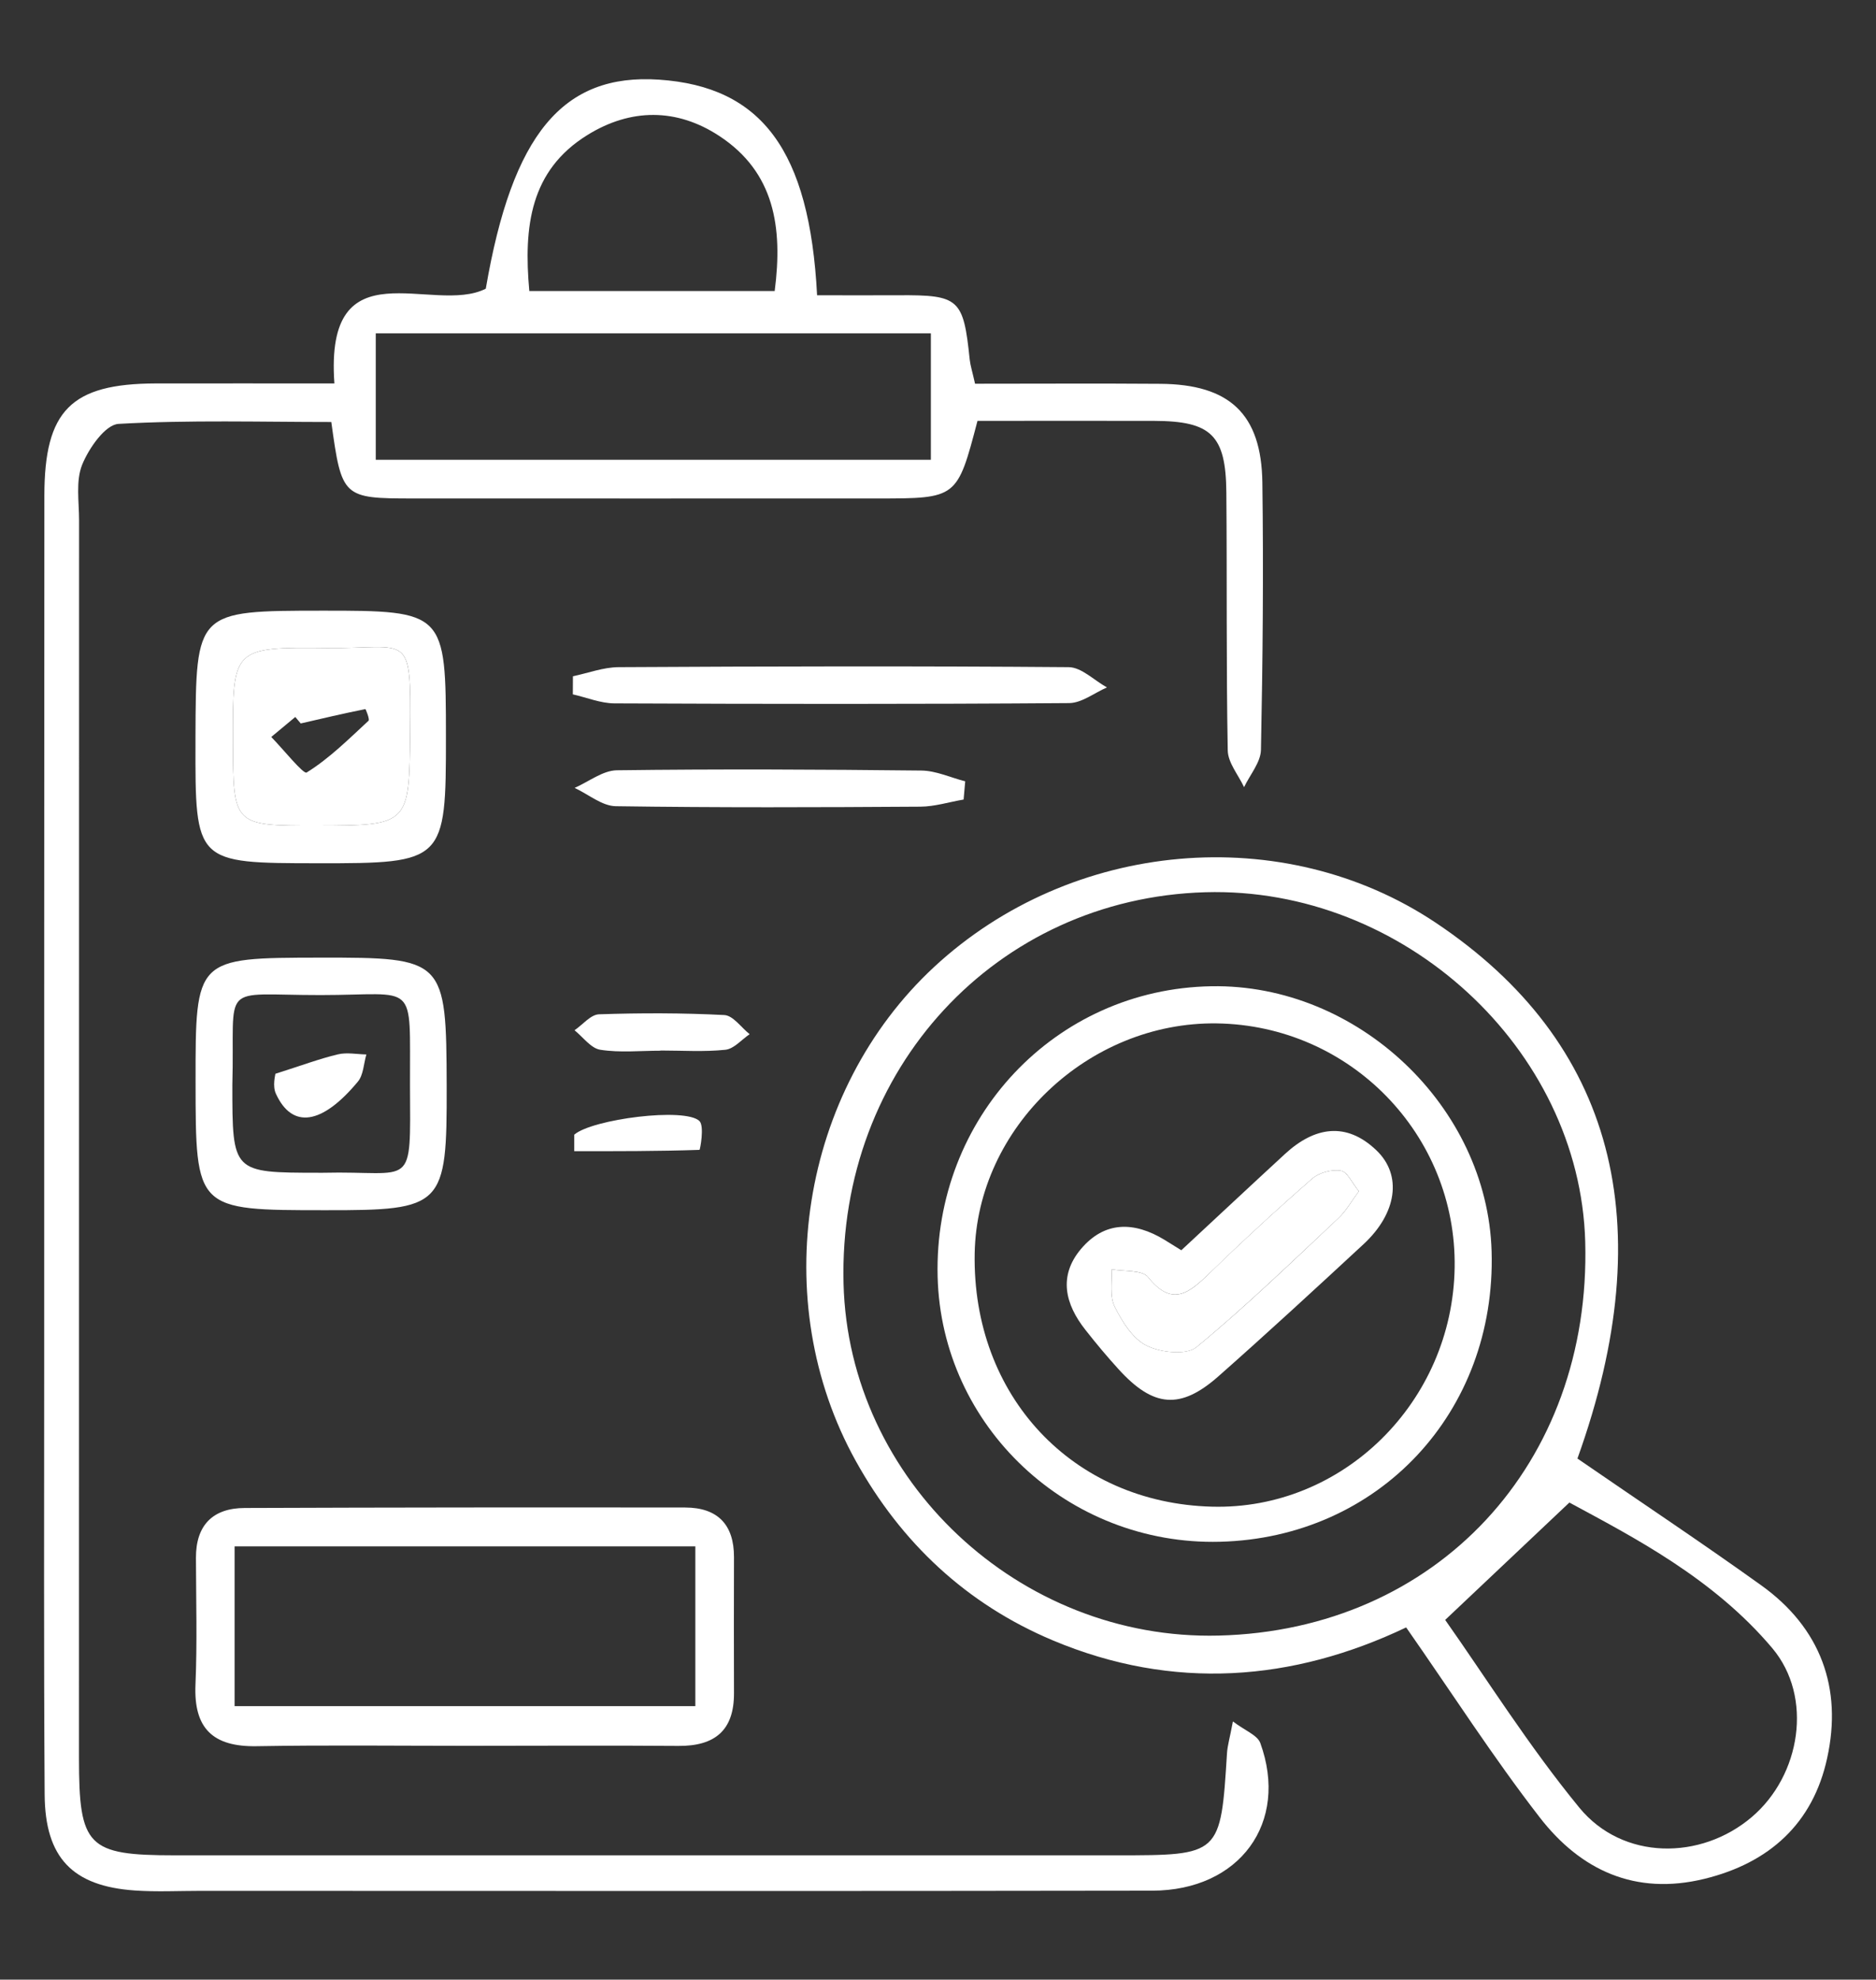
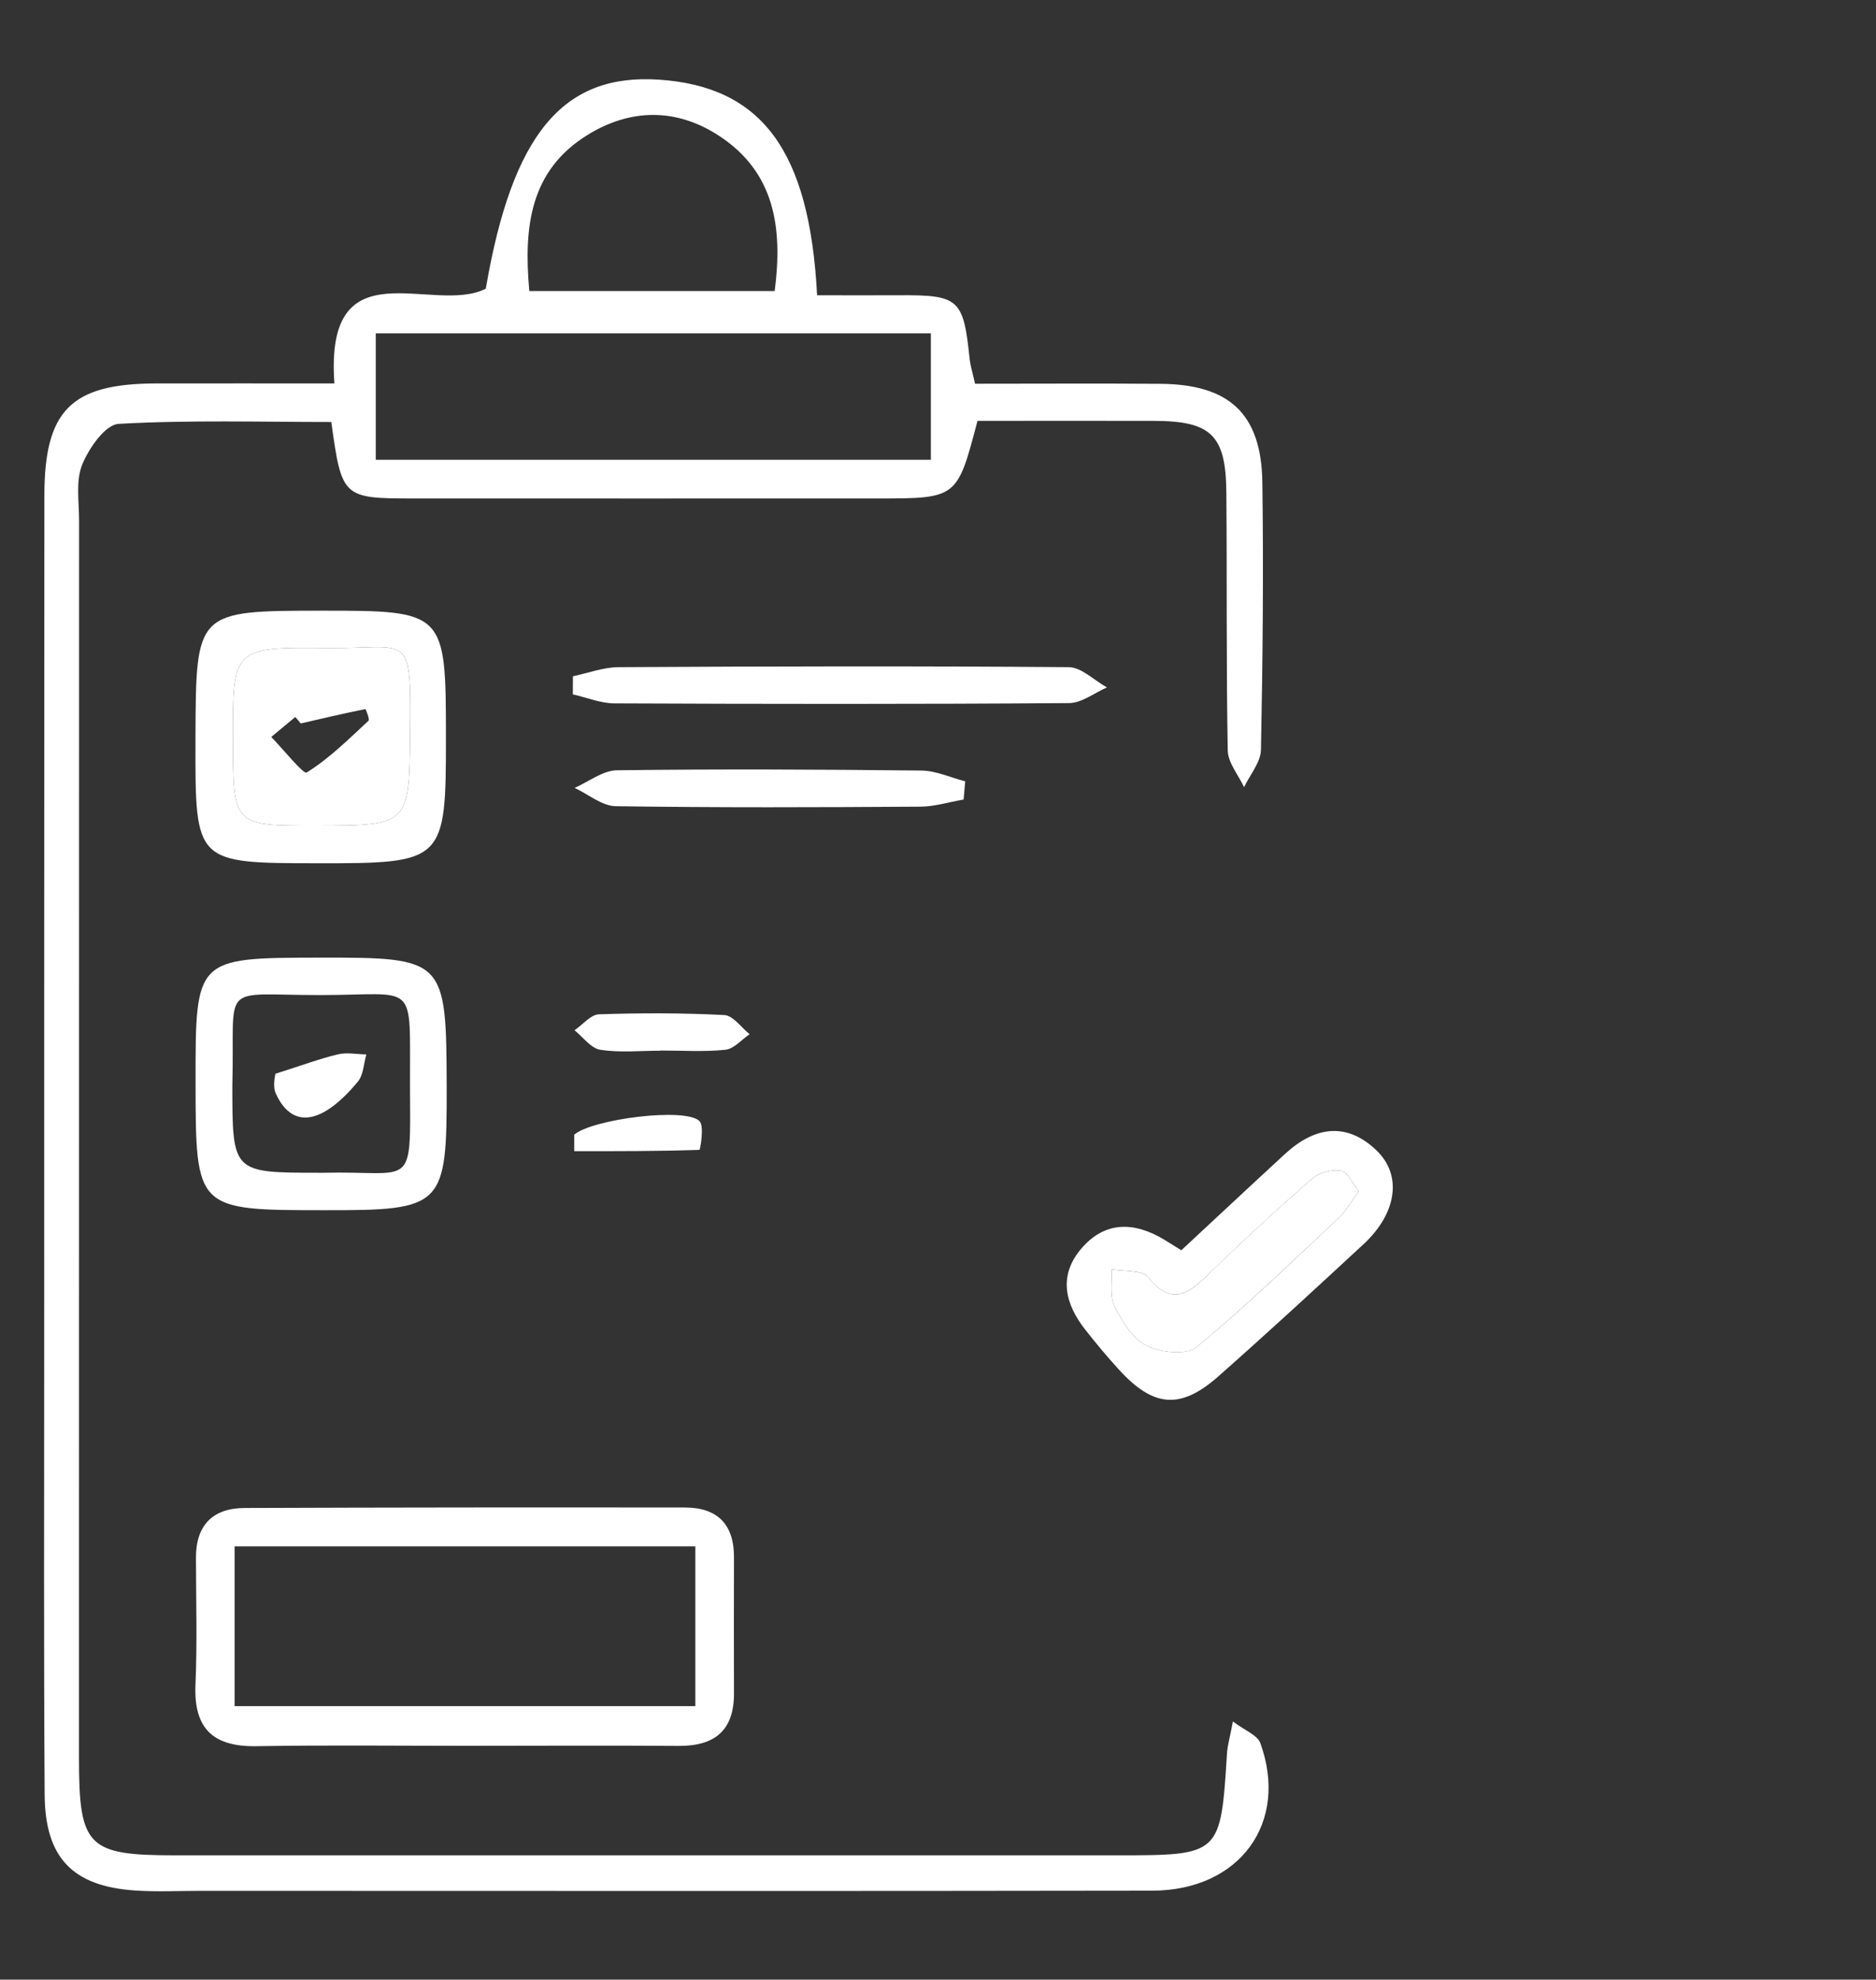
<svg xmlns="http://www.w3.org/2000/svg" version="1.1" id="Layer_1" x="0px" y="0px" viewBox="0 0 200 211" style="enable-background:new 0 0 200 211;" xml:space="preserve">
  <rect x="0" y="0" width="200" height="211" fill="#333333" stroke="none" />
  <style type="text/css">
	.st0{fill:#FFFFFF;}
</style>
  <path class="st0" d="M61.08,72.08c1.62-0.34,3.24-0.96,4.86-0.97c16-0.09,31.99-0.13,47.99,0c1.37,0.01,2.72,1.41,4.08,2.16  c-1.34,0.58-2.68,1.66-4.03,1.67c-16.16,0.12-32.32,0.1-48.49,0.03c-1.47-0.01-2.95-0.63-4.42-0.96  C61.08,73.37,61.08,72.73,61.08,72.08z" />
  <path class="st0" d="M102.73,85.22c-1.54,0.26-3.07,0.75-4.61,0.76c-10.82,0.07-21.65,0.11-32.47-0.05  c-1.47-0.02-2.92-1.27-4.39-1.95c1.5-0.66,3-1.86,4.51-1.88c10.82-0.14,21.65-0.09,32.47,0.03c1.56,0.02,3.11,0.75,4.66,1.15  C102.85,83.92,102.79,84.57,102.73,85.22z" />
  <path class="st0" d="M70.42,111.99c-2.15,0-4.33,0.23-6.42-0.1c-1-0.15-1.84-1.35-2.75-2.08c0.87-0.59,1.72-1.67,2.61-1.7  c4.45-0.15,8.92-0.15,13.36,0.08c0.94,0.05,1.8,1.33,2.7,2.04c-0.86,0.58-1.67,1.56-2.58,1.66c-2.29,0.24-4.61,0.08-6.92,0.08  C70.42,111.98,70.42,111.99,70.42,111.99z" />
  <path class="st0" d="M61.22,120.94c1.92-1.66,11.84-2.94,13.35-1.45c0.54,0.53,0.07,3.07,0,3.07c-4.45,0.15-8.9,0.14-13.35,0.14  C61.22,122.12,61.22,121.53,61.22,120.94z" />
  <path class="st0" d="M134.36,185.78c-0.31-0.84-1.63-1.32-2.92-2.3c-0.33,1.77-0.58,2.57-0.63,3.39  c-0.68,10.87-0.69,10.88-11.73,10.88c-33.48,0-66.97,0-100.46,0c-9.29,0-10.2-0.93-10.2-10.36c0-43.98,0-87.96,0.01-131.94  c0-1.99-0.37-4.18,0.33-5.92c0.71-1.75,2.46-4.27,3.88-4.35c7.57-0.43,15.18-0.2,22.68-0.2c1.11,8.05,1.21,8.15,8.74,8.15  c16.49,0.01,32.99,0,49.48,0c8.5,0,8.5,0,10.67-8.27c6.21,0,12.53-0.02,18.84,0c6.07,0.02,7.64,1.51,7.69,7.63  c0.08,9.16-0.02,18.33,0.15,27.49c0.02,1.32,1.13,2.61,1.74,3.92c0.63-1.33,1.78-2.65,1.8-3.99c0.19-9.49,0.28-18.99,0.15-28.48  c-0.1-7.31-3.5-10.47-10.88-10.52c-6.59-0.05-13.18-0.01-19.75-0.01c-0.29-1.3-0.5-1.93-0.57-2.58c-0.67-6.48-1.12-6.89-7.57-6.85  c-2.92,0.02-5.85,0-8.7,0c-0.8-15.46-5.92-22.24-16.85-22.98C60,7.8,54.61,14.3,51.79,30.77c-5.63,2.86-17.21-4.78-16.14,10.1  c-6.79,0-12.93-0.01-19.06,0C7.58,40.9,4.74,43.74,4.73,52.82c-0.02,30.82-0.02,61.64-0.02,92.46c0,15.33-0.05,30.65,0.05,45.98  c0.04,6.76,2.98,9.78,9.62,10.24c2.32,0.16,4.66,0.04,6.99,0.04c33.82,0,67.64,0.04,101.45-0.02  C132.18,201.51,137.44,194.26,134.36,185.78z M62.61,14.4c4.62-2.87,9.53-2.89,14.07,0.09c5.88,3.86,6.79,9.71,5.91,16.53  c-8.68,0-17.2,0-26.16,0C55.8,24.09,56.55,18.16,62.61,14.4z M40.06,35.53c19.69,0,39.24,0,59.18,0c0,4.45,0,8.7,0,13.48  c-19.85,0-39.28,0-59.18,0C40.06,44.56,40.06,40.22,40.06,35.53z" />
-   <path class="st0" d="M187.76,168.97c-6.33-4.54-12.82-8.85-19.59-13.51c9.03-25.11,3.92-44.4-15.12-57.12  c-16.24-10.84-38.82-8.85-53.46,4.72c-14.25,13.22-17.83,35.62-8.35,52.67c4.84,8.71,11.8,15.24,21,19.11  c12.85,5.4,25.59,4.37,37.67-1.38c4.89,7,9.28,13.85,14.24,20.25c4.35,5.62,10.17,8.35,17.55,6.55c6.97-1.7,11.59-5.95,13.09-12.86  C196.44,179.93,194.1,173.51,187.76,168.97z M129.92,174.33c-21.26,0.53-39.47-16.55-39.99-37.53  c-0.58-22.83,16.28-41.06,38.57-41.7c21.12-0.61,39.92,16.67,40.5,37.23C169.66,156.02,153.16,173.75,129.92,174.33z M186.77,193.66  c-5.45,4.65-13.78,4.63-18.39-0.98c-5.42-6.6-9.99-13.9-14.31-20.02c4.68-4.42,8.52-8.05,13.24-12.51  c6.81,3.68,15.36,8.07,21.64,15.53C193.32,180.88,191.98,189.22,186.77,193.66z" />
  <path class="st0" d="M78.25,165.97c0.01-3.48-1.76-5.28-5.19-5.29c-15.66-0.02-31.31-0.01-46.97,0.05c-3.4,0.01-5.21,1.83-5.2,5.31  c0.01,4.5,0.14,9-0.05,13.49c-0.21,4.71,1.87,6.67,6.52,6.59c7.49-0.13,14.99-0.04,22.48-0.04s14.99-0.05,22.48,0.01  c3.88,0.03,5.95-1.64,5.93-5.64C78.23,175.63,78.24,170.8,78.25,165.97z M74.13,181.85c-16.38,0-32.45,0-49.12,0  c0-5.77,0-11.2,0-17.03c16.35,0,32.55,0,49.12,0C74.13,170.5,74.13,176.03,74.13,181.85z" />
  <path class="st0" d="M24.83,78.98c-0.03-9.94-0.03-10.02,10.08-9.91c8.73,0.09,8.92-1.97,8.82,8.83  c-0.1,10.08-0.04,10.08-10.02,10.1C24.86,88.01,24.86,88.01,24.83,78.98z M32.06,77.11c-0.19-0.23-0.38-0.46-0.58-0.69  c-0.85,0.71-1.7,1.42-2.56,2.13c1.3,1.34,3.43,4,3.77,3.79c2.42-1.5,4.49-3.57,6.6-5.52c0.15-0.14-0.3-1.25-0.34-1.24  C36.65,76.04,34.35,76.58,32.06,77.11z" />
  <path class="st0" d="M47.62,115.77c-0.04-13.57-0.19-13.72-13.53-13.7c-13.25,0.02-13.25,0.02-13.24,13.25  c0.01,13.67,0.01,13.67,13.83,13.67C47.28,129.01,47.65,128.63,47.62,115.77z M34.44,125c-0.17,0-0.33,0-0.5,0  c-9.17-0.01-9.17-0.01-9.17-9.35c0.3-11.14-1.6-9.58,9.42-9.59c10.4,0,9.48-1.71,9.52,9.6C43.76,127.04,44.19,124.76,34.44,125z" />
  <path class="st0" d="M34.35,65.09C20.89,65.1,20.89,65.1,20.84,78.56c0,0.17,0,0.33,0,0.5C20.81,92,20.81,92,33.88,92.01  c13.5,0.02,13.67-0.15,13.66-13.48C47.54,65.2,47.42,65.08,34.35,65.09z M43.73,77.9c-0.1,10.08-0.04,10.08-10.02,10.1  c-8.85,0.01-8.85,0.01-8.88-9.02c-0.03-9.94-0.03-10.02,10.08-9.91C43.65,69.16,43.83,67.1,43.73,77.9z" />
  <path class="st0" d="M29.36,114.45c2.78-0.88,4.69-1.6,6.66-2.07c0.96-0.23,2.02-0.01,3.04,0.01c-0.29,0.98-0.31,2.18-0.91,2.9  c-3.83,4.61-7,5.06-8.73,1.3C29.02,115.74,29.36,114.55,29.36,114.45z" />
-   <path class="st0" d="M159.02,133.38c-0.45-15.44-14.28-28.53-29.87-28.26c-16.65,0.28-29.61,14.03-29.19,30.95  c0.4,15.98,13.91,28.67,30.1,28.26C146.99,163.9,159.52,150.51,159.02,133.38z M129.21,160.59c-14.87-0.39-25.57-11.8-25.3-26.99  c0.24-13.42,12.13-24.71,25.81-24.52c14.22,0.2,25.58,11.86,25.36,26.03C154.85,149.44,143.16,160.96,129.21,160.59z" />
  <path class="st0" d="M125.94,133.26c3.8-3.53,7.42-6.92,11.07-10.28c3.12-2.87,6.5-3.45,9.71-0.39c2.82,2.67,2.18,6.75-1.35,10.02  c-5.12,4.74-10.25,9.47-15.48,14.09c-4.06,3.58-6.94,3.31-10.64-0.76c-1.23-1.35-2.4-2.75-3.53-4.19c-2.17-2.74-2.9-5.73-0.5-8.6  c2.53-3.02,5.69-2.97,8.93-1C124.68,132.48,125.22,132.81,125.94,133.26z M144.87,126.97c-0.72-0.88-1.23-2.08-1.92-2.19  c-0.97-0.16-2.32,0.2-3.06,0.85c-3.76,3.28-7.43,6.67-11.01,10.14c-2.15,2.08-3.95,3.53-6.48,0.36c-0.64-0.81-2.57-0.59-3.9-0.84  c0.08,1.34-0.22,2.87,0.33,3.97c0.79,1.6,1.93,3.44,3.42,4.17c1.49,0.74,4.23,1.03,5.3,0.16c5.26-4.32,10.16-9.08,15.13-13.74  C143.49,129.1,144.05,128.07,144.87,126.97z" />
  <path class="st0" d="M144.87,126.97c-0.82,1.1-1.38,2.12-2.19,2.88c-4.98,4.66-9.88,9.42-15.13,13.74c-1.07,0.88-3.81,0.58-5.3-0.16  c-1.49-0.74-2.63-2.57-3.42-4.17c-0.55-1.11-0.25-2.63-0.33-3.97c1.33,0.25,3.26,0.04,3.9,0.84c2.53,3.17,4.34,1.73,6.48-0.36  c3.58-3.48,7.25-6.86,11.01-10.14c0.74-0.65,2.1-1.01,3.06-0.85C143.64,124.89,144.14,126.09,144.87,126.97z" />
</svg>